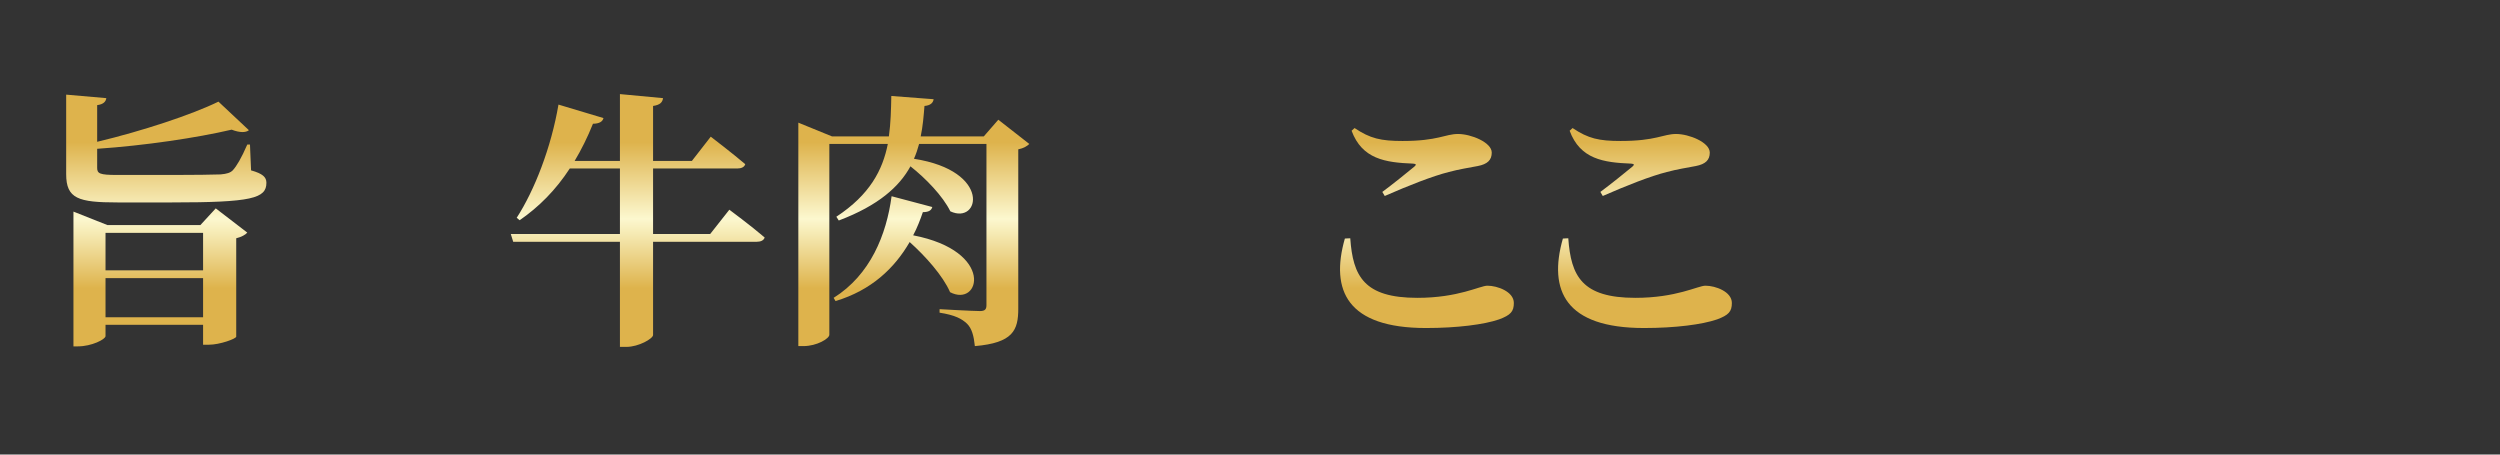
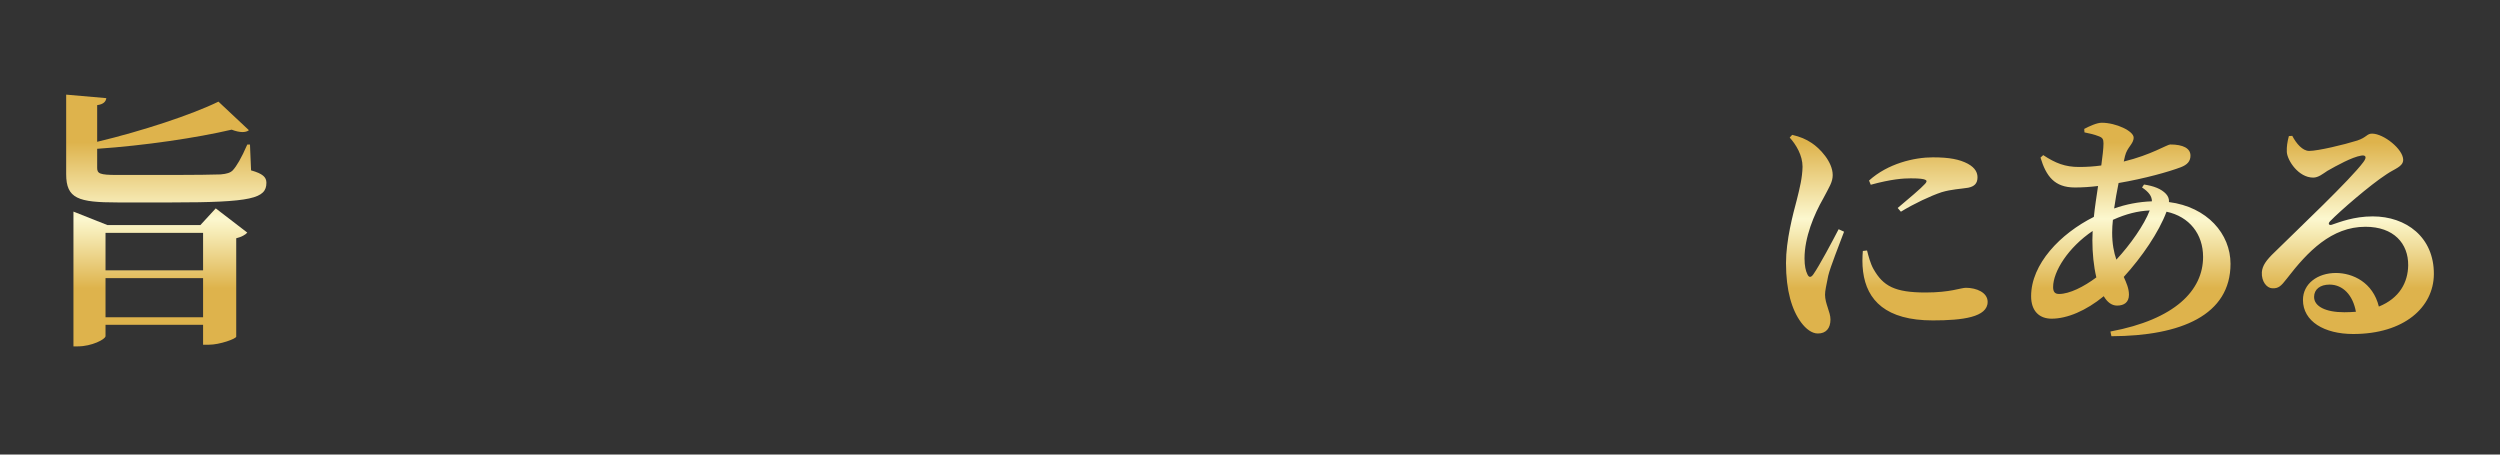
<svg xmlns="http://www.w3.org/2000/svg" xmlns:xlink="http://www.w3.org/1999/xlink" xml:space="preserve" width="1100" height="200">
  <rect width="100%" height="100%" fill="#333333" stroke="none" />
  <defs>
    <linearGradient id="a" x1="99.915" x2="54.427" y1="65.423" y2="18.367" gradientUnits="userSpaceOnUse">
      <stop offset=".191" style="stop-color:#deb34c" />
      <stop offset=".494" style="stop-color:#fcf8cf" />
      <stop offset=".768" style="stop-color:#deb34c" />
    </linearGradient>
    <linearGradient xlink:href="#a" id="b" x1="550" x2="550" y1="311.94" y2="423.17" gradientUnits="userSpaceOnUse" />
  </defs>
  <g aria-label="旨い牛肉がここにある" style="font-weight:600;font-size:127.829px;line-height:1.2em;font-family:&quot;Source Han Serif&quot;;-inkscape-font-specification:&quot;Source Han Serif Semi-Bold&quot;;letter-spacing:0;word-spacing:0;fill:url(#b);stroke-width:1.278" transform="translate(0 -270.54)">
    <path d="m46.785 313.72-17.669-1.54v34.98c0 10.79 5.336 12.45 22.531 12.45H75.72c35.1 0 41.5-1.78 41.5-8.66 0-2.49-1.66-4.03-6.75-5.45l-.48-11.38h-1.18c-2.61 6.04-4.75 9.6-6.41 11.38-1.07 1.07-2.607 1.54-5.335 1.78-3.32.12-11.621.24-20.396.24H51.41c-7.471 0-8.657-.6-8.657-3.09v-8.42c20.99-1.42 43.995-4.86 59.177-8.42 3.67 1.43 6.28 1.31 7.59.24l-13.403-12.57c-11.859 5.81-33.916 13.04-53.364 17.67V316.8c2.609-.35 3.795-1.42 4.032-3.08zm42.572 59.29v16.48H46.429v-16.48zm-42.928 45.42v-4.98h42.928v8.77h2.49c4.862 0 11.973-2.6 12.093-3.55v-43.29c2.37-.59 4.04-1.54 4.87-2.49l-13.879-10.67-6.76 7.35H47.26l-14.942-5.93v59.3h2.016c5.929 0 12.095-3.09 12.095-4.51zm0-8.3v-17.2h42.928v17.2z" style="font-weight:700;font-size:118.585px;-inkscape-font-specification:&quot;Source Han Serif Bold&quot;" />
-     <path d="M131.3 353.47c0 7.39-1.09 16.96-.33 25.54 1.2 17.51 11.2 27.29 20.01 30.99 6.85 2.83 11.96.33 11.96-4.68 0-3.37-1.74-3.15-1.53-9.78.11-3.81 2.5-13.05 5.01-21.42l-2.29-.98c-3.8 7.18-7.72 14.25-11.3 19.36-1.2 1.52-2.72 1.63-4.35.97-3.48-1.52-8.48-7.28-8.48-16.74 0-13.7 5.76-19.68 5.76-25 0-5-6.52-11.2-12.07-13.49-3.15-1.3-7.39-1.52-10.22-1.41l-.54 1.2c5.76 4.67 8.37 9.13 8.37 15.44zm50.88-4.68c8.59 3.81 14.46 10.87 17.18 18.81 3.26 9.13 2.93 15.11 4.13 19.79.87 2.93 3.26 4.13 5.54 4.13 5.33 0 7.61-3.7 7.61-10.55 0-8.37-3.04-17.5-9.56-23.59-6.42-5.98-12.94-9.79-24.36-10.44z" style="font-size:108.719px" />
    <path d="M245.73 316.56c-3.2 18.86-10.55 37.71-18.38 49.81l1.3 1.07c8.42-5.81 15.89-13.28 22.06-22.77h22.06v28.82h-48.03l1.07 3.43h46.96v46.25h2.84c5.46 0 11.74-3.67 11.74-5.22v-41.03h45.66c1.66 0 3.08-.59 3.44-1.89-5.93-5.1-15.54-12.22-15.54-12.22l-8.42 10.68h-25.14v-28.82h37.12c1.66 0 3.08-.59 3.44-1.9-5.69-4.86-15.18-12.09-15.18-12.09l-8.3 10.67h-17.08v-24.19c3.32-.48 4.15-1.78 4.39-3.44l-18.97-1.78v29.41h-19.93c2.97-4.98 5.7-10.44 8.07-16.37 2.73 0 4.27-.94 4.62-2.49zM392.18 312.77c-.12 5.93-.24 11.86-1.07 17.79h-25.02l-14.82-6.05v98.31h2.25c5.93 0 11.39-3.32 11.39-4.98v-83.96h25.73c-2.25 11.38-7.83 22.29-22.65 32.02l1.07 1.66c17.55-6.64 26.68-14.95 31.54-23.84 6.76 5.34 14.23 13.05 17.55 19.8 12.93 6.05 18.38-17.78-16.01-23.12.95-2.13 1.66-4.27 2.26-6.52h29.64v70.91c0 1.78-.59 2.61-2.84 2.61-3.32 0-17.79-.83-17.79-.83v1.54c6.88 1.07 9.84 2.73 12.09 4.86 2.14 2.14 2.97 5.34 3.44 9.85 16.84-1.43 19.1-7 19.1-16.49v-70.08c2.37-.47 4.03-1.54 4.86-2.37l-13.64-10.67-6.4 7.35h-27.75c.95-4.51 1.3-9.01 1.66-13.4 2.73-.24 3.79-1.43 4.03-2.97zm.12 44.11c-2.25 16.96-9.37 34.63-25.5 44.71l.83 1.42c15.78-4.74 25.97-14.46 32.62-25.97 6.87 6.17 14.58 14.71 17.78 22.06 13.17 6.88 19.93-18.03-16.24-25.02 1.78-3.32 3.08-6.76 4.27-10.2 2.84 0 3.79-.95 4.15-2.25z" style="font-weight:700;font-size:118.585px;-inkscape-font-specification:&quot;Source Han Serif Bold&quot;" />
-     <path d="M545.22 345.96c1.74 2.61 3.15 4.14 5 4.14 2.28 0 3.91-1.74 3.91-4.03 0-2.06-.76-3.91-3.15-5.98-3.37-3.15-8.48-5.11-14.46-6.74l-1.09 1.52c5.11 4.24 7.83 8.16 9.79 11.09zm10.22-8.58c2.17 2.71 3.37 4.45 5.43 4.45 2.29 0 3.59-1.52 3.59-3.8 0-2.5-.98-4.68-3.8-6.74-3.05-2.29-7.94-4.13-14.14-5.33l-.98 1.41c5.66 4.35 7.94 7.5 9.9 10.01zm-24.35 15.76c5.87 1.52 9.89 4.78 12.72 9.24 2.82 4.68 3.69 9.79 3.8 12.94 0 2.93-.98 4.13-3.37 5.11-2.5.98-6.09 1.95-10.76 3.15l.43 1.96c3.7.11 9.46.76 11.85 1.63 3.59 1.3 3.81 4.89 7.5 4.78 4.79-.11 7.18-4.78 7.18-11.3 0-8.38-2.72-16.1-8.81-21.64-5.43-5.22-12.83-7.5-19.89-7.83zm-43.06-20.98c2.94.54 6.2 1.41 8.05 2.5 1.19.76 1.63 1.85 1.63 3.26 0 2.28-1.74 8.59-4.46 16.42-8.37 1.63-16.2 3.37-19.89 3.37-2.72 0-4.03-2.29-6.09-5.88l-1.52.44c-.87 2.17-1.74 4.57-1.2 7.5.76 4.46 5.87 10 9.02 10 2.94 0 5-1.19 8.59-2.71l7.39-3.16c-1.73 4.24-3.58 8.59-5.65 12.83-5.33 10.98-11.31 20.01-16.63 26.64-1.96 2.5-2.5 3.91-2.5 7.06 0 4.14 2.71 6.74 5.32 6.74 2.94 0 4.79-.97 7.07-5.1 3.91-6.64 10.76-20.66 15.76-31.64 2.61-5.87 5.98-13.7 9.03-20.88 3.04-.87 5.76-1.41 7.83-1.41 5 0 6.85 3.04 6.85 8.92 0 10.87-3.05 26.31-8.27 32.61-1.95 2.72-3.8 3.81-7.28 3.81-2.83 0-7.07-1.96-12.61-4.68l-.98 1.41c5.33 5.66 5.98 6.64 6.52 8.81 1.42 5.33 2.94 7.07 7.18 7.07 5.54 0 10.76-2.61 14.13-6.42 8.05-8.8 11.42-24.35 11.42-38.27 0-14.46-5.77-19.78-14.46-19.78-2.07 0-4.68.32-7.29.65l3.26-8.05c1.53-3.69 4.68-5.32 4.68-8.37 0-3.8-10-8.15-15-8.15-4.68 0-7.61 1.52-9.9 2.83z" style="font-size:108.719px" />
-     <path d="M594.7 328.07c4.63 12.45 14.82 13.99 27.04 14.46 1.42.12 1.54.48.59 1.31-3.44 2.85-9.48 7.71-14.11 11.15l1.07 1.78c10.55-4.63 21.11-8.78 28.22-10.56 4.39-1.18 8.89-1.9 12.69-2.61 4.27-.83 6.17-2.61 6.17-5.93 0-4.5-9.14-8.18-14.83-8.18-5.69 0-8.77 3.08-24.43 3.08-9.48 0-14.23-1.06-21.1-5.69zm-.59 47.31c1.18 16.72 6.05 26.21 29.53 26.21 18.14 0 27.51-5.34 30.83-5.34 4.39 0 11.62 2.61 11.62 7.59 0 3.8-1.42 5.34-6.52 7.24-6.52 2.25-18.38 3.79-32.14 3.79-34.63 0-42.22-16.48-35.69-39.37zM690.64 328.07c4.62 12.45 14.82 13.99 27.03 14.46 1.43.12 1.55.48.6 1.31-3.44 2.85-9.49 7.71-14.11 11.15l1.06 1.78c10.56-4.63 21.11-8.78 28.23-10.56 4.38-1.18 8.89-1.9 12.68-2.61 4.27-.83 6.17-2.61 6.17-5.93 0-4.5-9.13-8.18-14.82-8.18-5.69 0-8.78 3.08-24.43 3.08-9.49 0-14.23-1.06-21.11-5.69zm-.6 47.31c1.19 16.72 6.05 26.21 29.53 26.21 18.14 0 27.51-5.34 30.83-5.34 4.39 0 11.62 2.61 11.62 7.59 0 3.8-1.42 5.34-6.52 7.24-6.52 2.25-18.38 3.79-32.13 3.79-34.63 0-42.22-16.48-35.7-39.37z" style="font-size:118.585px" />
    <path d="M822.37 349.99c8.26-7.51 19.9-10.22 28.05-10.22 7.28 0 11.74.87 15.44 2.82 3.37 1.85 4.24 4.03 4.24 5.98 0 2.72-1.42 4.03-4.13 4.57-3.27.54-7.18.65-11.64 1.96-4.89 1.63-12.06 5-17.94 8.59l-1.41-1.64c4.78-4.02 10.22-8.58 12.07-10.65 1.09-1.3 1.63-2.39-6.31-2.39-3.26 0-8.48.32-17.61 2.82zm-.87 30.76c.65 2.61 1.52 5.87 2.83 8.16 4.24 7.5 9.35 10.33 22.94 10.33 10.98 0 15.43-2.07 17.72-2.07 4.67 0 9.57 2.07 9.57 6.2 0 6.74-10.99 8.15-24.14 8.15-20.55 0-29.03-8.8-30.66-21.42-.43-3.26-.33-6.52-.11-9.13zm-34.03-49.68c2.83 3.15 5.65 7.83 5.65 12.83-.1 4.78-1.19 9.24-2.5 14.46-1.74 6.52-4.78 17.94-4.78 27.94 0 12.18 2.61 20.66 6.63 26.09 2.18 2.94 4.79 4.89 7.4 4.89 3.58 0 5.54-2.28 5.54-6.19 0-3.26-2.39-6.96-2.39-10.88 0-1.73.54-4.02 1.41-8.37.98-4.02 4.78-13.48 6.96-19.35L809 371.4c-2.83 5.44-8.37 15.88-11.09 19.79-1.09 1.63-2.07 1.52-2.72-.11-.65-1.3-1.2-3.48-1.2-6.85 0-9.24 4.14-19.24 8.27-26.42 2.61-5 4.13-7.17 4.13-10.22 0-5.97-5.87-11.95-9.24-14.13-2.61-1.74-5-2.72-8.59-3.59zM897.82 339.88c2.5 8.26 6.2 13.15 15.11 13.15 3.26 0 6.74-.22 10.22-.65-.65 4.46-1.41 9.13-1.85 13.59-14.78 7.39-27.61 20.76-27.61 34.9 0 6.52 3.59 9.89 9.02 9.89 6.85 0 15.12-3.48 22.94-9.89 1.53 2.61 3.48 4.13 5.87 4.13 3.05 0 5.22-1.41 5.22-4.79 0-2.71-1.08-5.11-2.28-7.82 8.04-8.81 15.44-19.68 18.81-28.7 10.11 2.17 16.09 9.89 16.09 19.89 0 14.68-12.29 27.51-40.77 32.83l.43 2.07c30.77-.11 52.41-9.35 52.41-31.86 0-13.15-10.22-25-27.08-27.17.11-1.31-.32-2.51-1.3-3.59-2.17-2.29-5.44-3.48-9.68-4.13l-.87 1.3c2.94 1.96 4.35 3.81 4.35 6.09-5.87.22-11.41 1.3-16.63 3.15.54-3.69 1.2-7.5 1.96-11.2 11.52-1.95 22.28-5 27.39-6.95 2.83-1.09 4.24-2.61 4.24-5.11 0-3.16-3.15-4.9-8.91-4.9-1.31 0-8.37 4.57-20.44 7.51l.54-2.4c.98-4.02 3.81-5.32 3.81-8.15s-7.72-6.52-14.03-6.52c-2.17 0-5.43 1.52-7.72 2.71l.11 1.53c2.18.43 4.46.97 6.09 1.63 1.85.65 2.28 1.3 2.28 3.26 0 2.17-.43 5.65-.97 9.67-3.16.44-6.42.66-9.79.66-6.09 0-10.33-1.63-15.76-5.22zm48.05 23.26c-2.39 6.31-8.58 15.11-14.67 21.64-1.09-3.16-1.85-6.96-1.85-11.85 0-1.74.11-3.7.33-5.66 5.76-2.61 10.98-3.91 16.19-4.13zm-23.48 29.46c-5.54 4.14-11.85 7.29-16.42 7.29-1.84 0-2.6-.98-2.6-3.05 0-6.84 6.63-17.39 17.39-24.67l-.11 4.13c0 5.54.55 11.3 1.74 16.3zM1016 336.94c-2.8 0-5.6-3.15-7.4-6.63l-1.5.11c-.7 2.72-1 4.56-.9 7.06.3 3.81 5.2 11.2 11.6 11.2 2.3 0 4.2-1.63 6.2-2.93 4.2-2.4 10.9-6.09 14.9-6.74 1.8-.33 2.8.43 1 2.82-5.7 7.72-28.5 29.25-39.1 39.69-3.63 3.47-5.37 5.87-5.59 8.8-.21 4.13 2.18 6.96 4.57 7.07 2.72.11 3.82-.87 6.42-4.24 9.2-11.96 19.7-22.83 34.6-22.83 12.5 0 18.9 7.39 18.8 16.96-.1 7.5-3.8 14.46-12.9 18.15-2.6-10.65-11.5-14.78-18.9-14.78-8 0-14.5 4.67-14.5 11.85 0 9.46 9.4 15 22.1 15 22.4 0 35.4-11.74 35.5-26.31.1-16.31-12.2-25.44-26.9-25.44-8.3 0-14.5 2.5-18.1 3.7-1.1.32-1.8-.44-.6-1.63 4.2-4.35 17.5-15.88 24.7-20.55 3.6-2.5 7.4-3.37 7.4-6.42 0-4.67-8.6-11.52-13.7-11.52-2.3 0-2.3 1.63-6.5 3.04-5.9 1.85-17.3 4.57-21.2 4.57zm20.6 70.78c-1.6.11-3.2.21-5.1.21-8.3 0-13.3-2.61-13.3-6.74 0-3.37 2.7-5.43 6.8-5.43 5.9 0 10.3 4.67 11.6 11.96z" style="font-size:108.719px" />
  </g>
</svg>